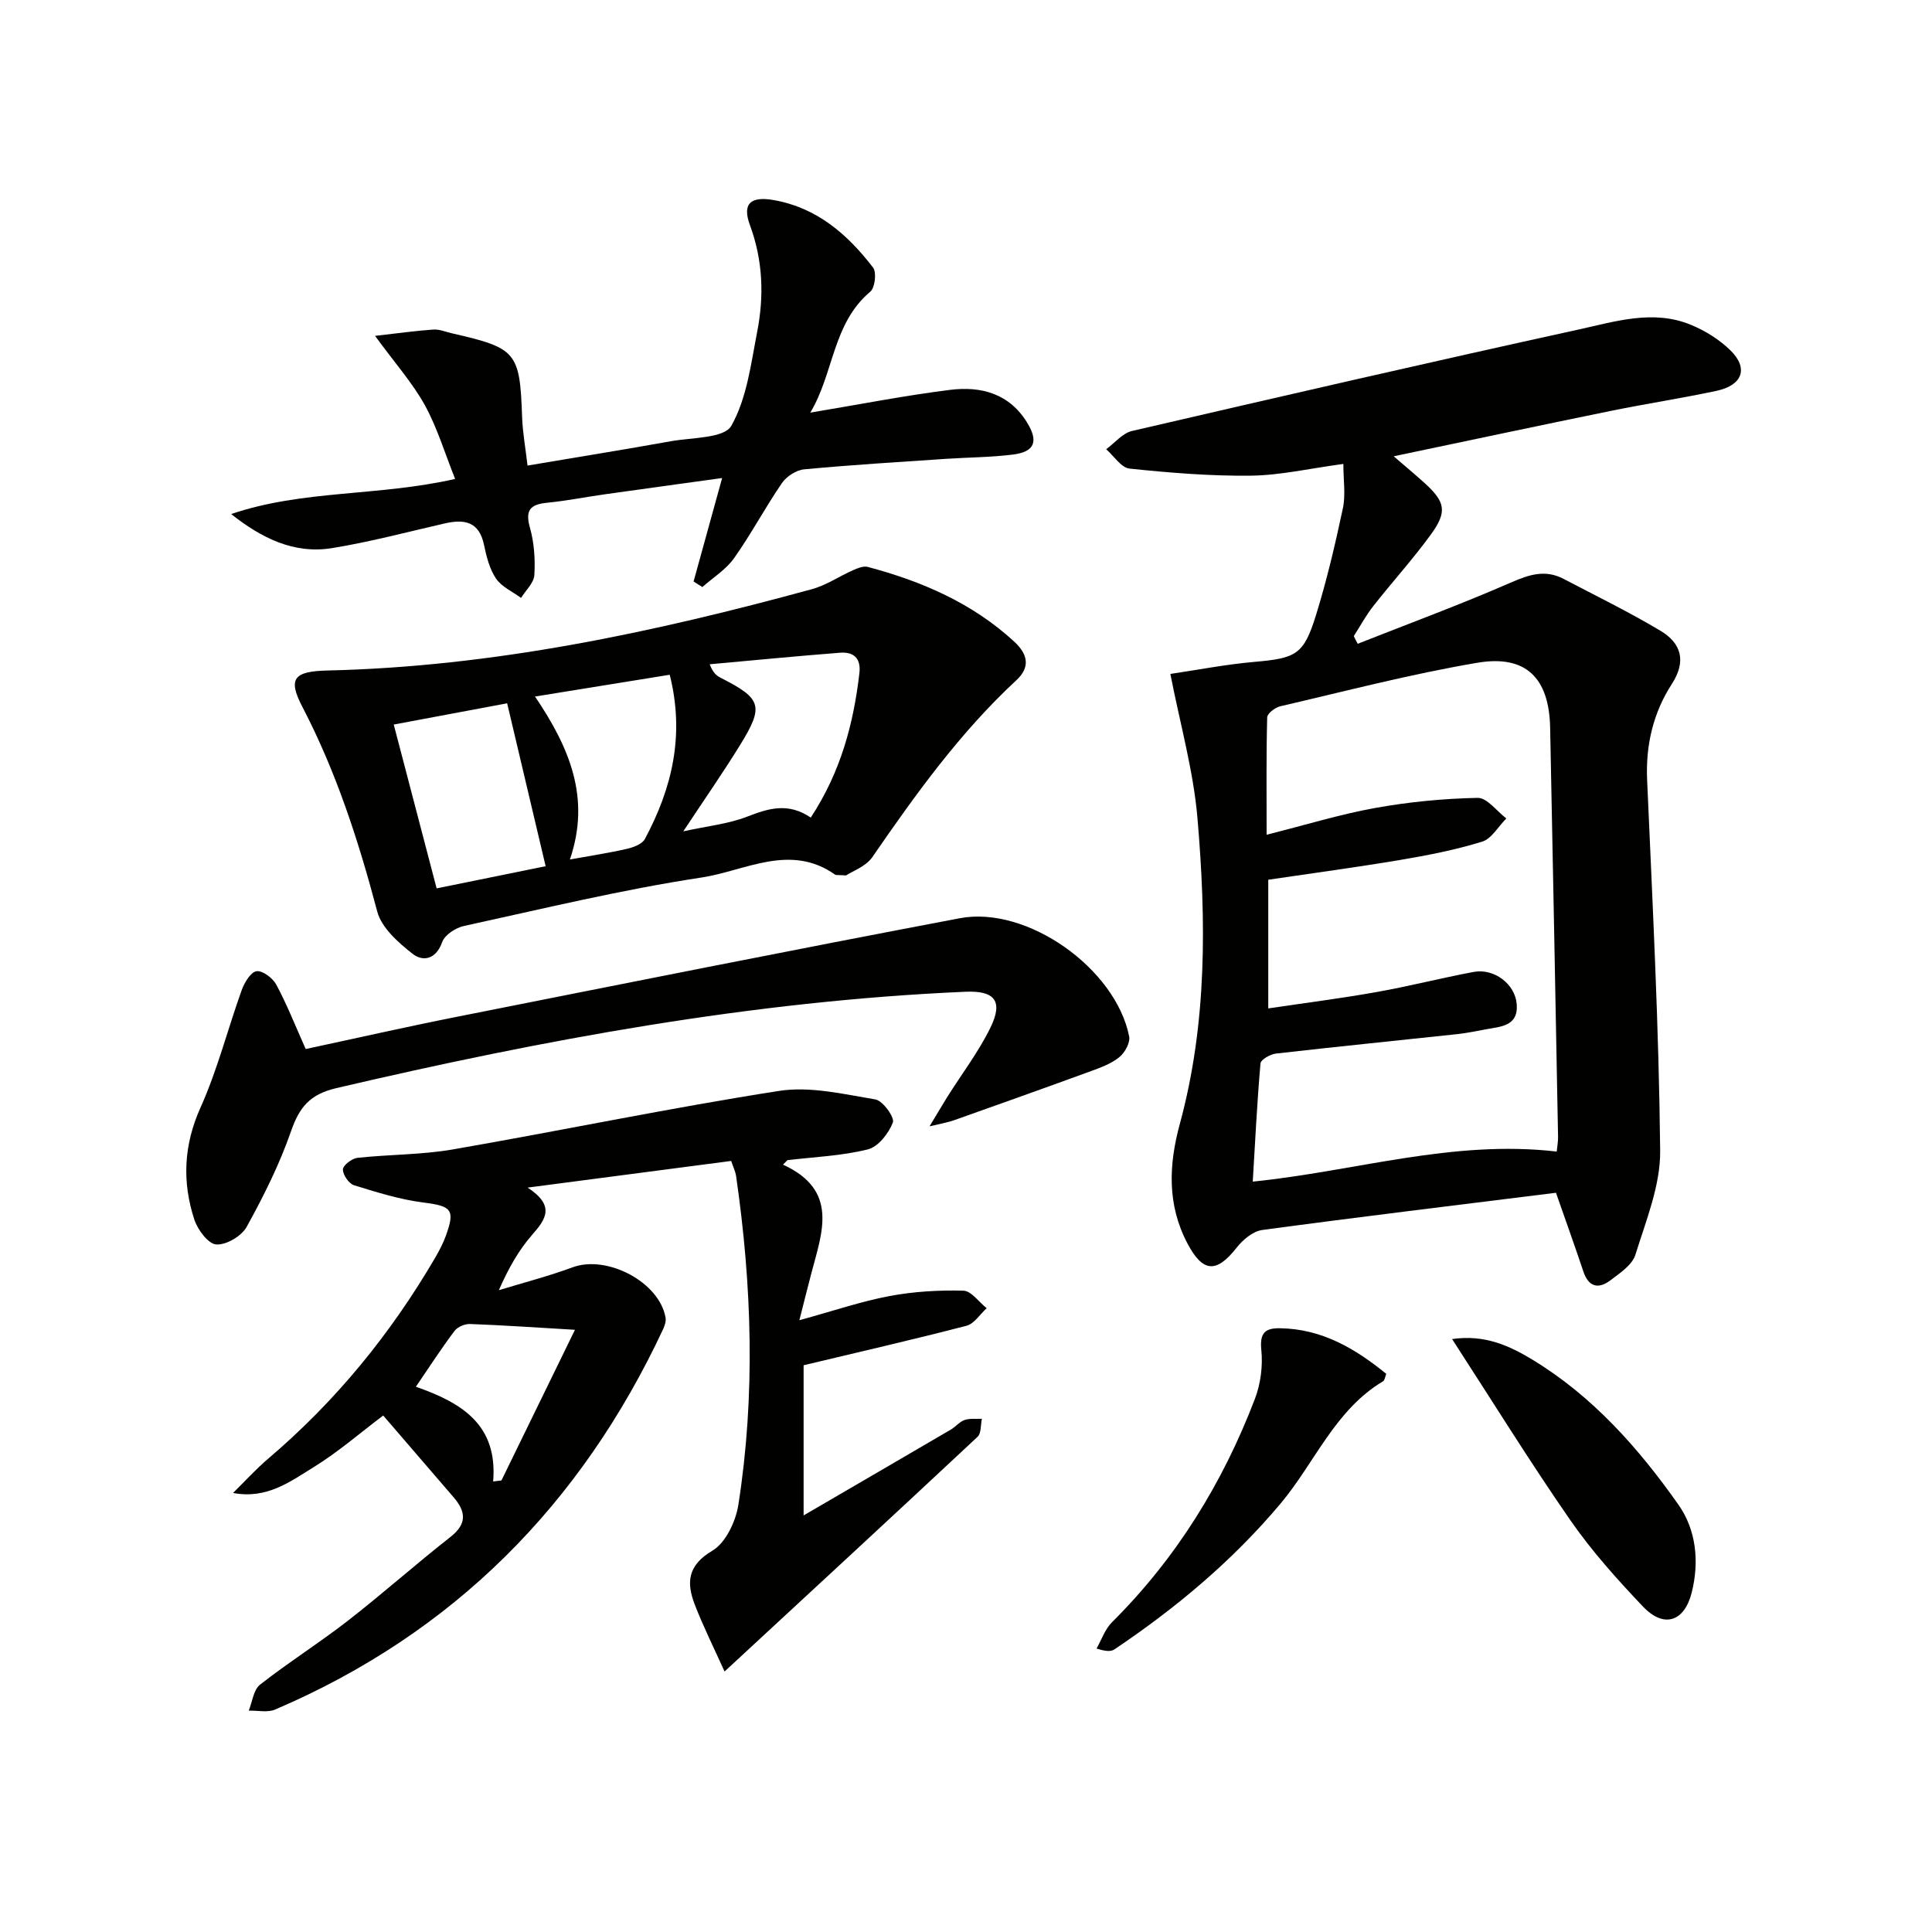
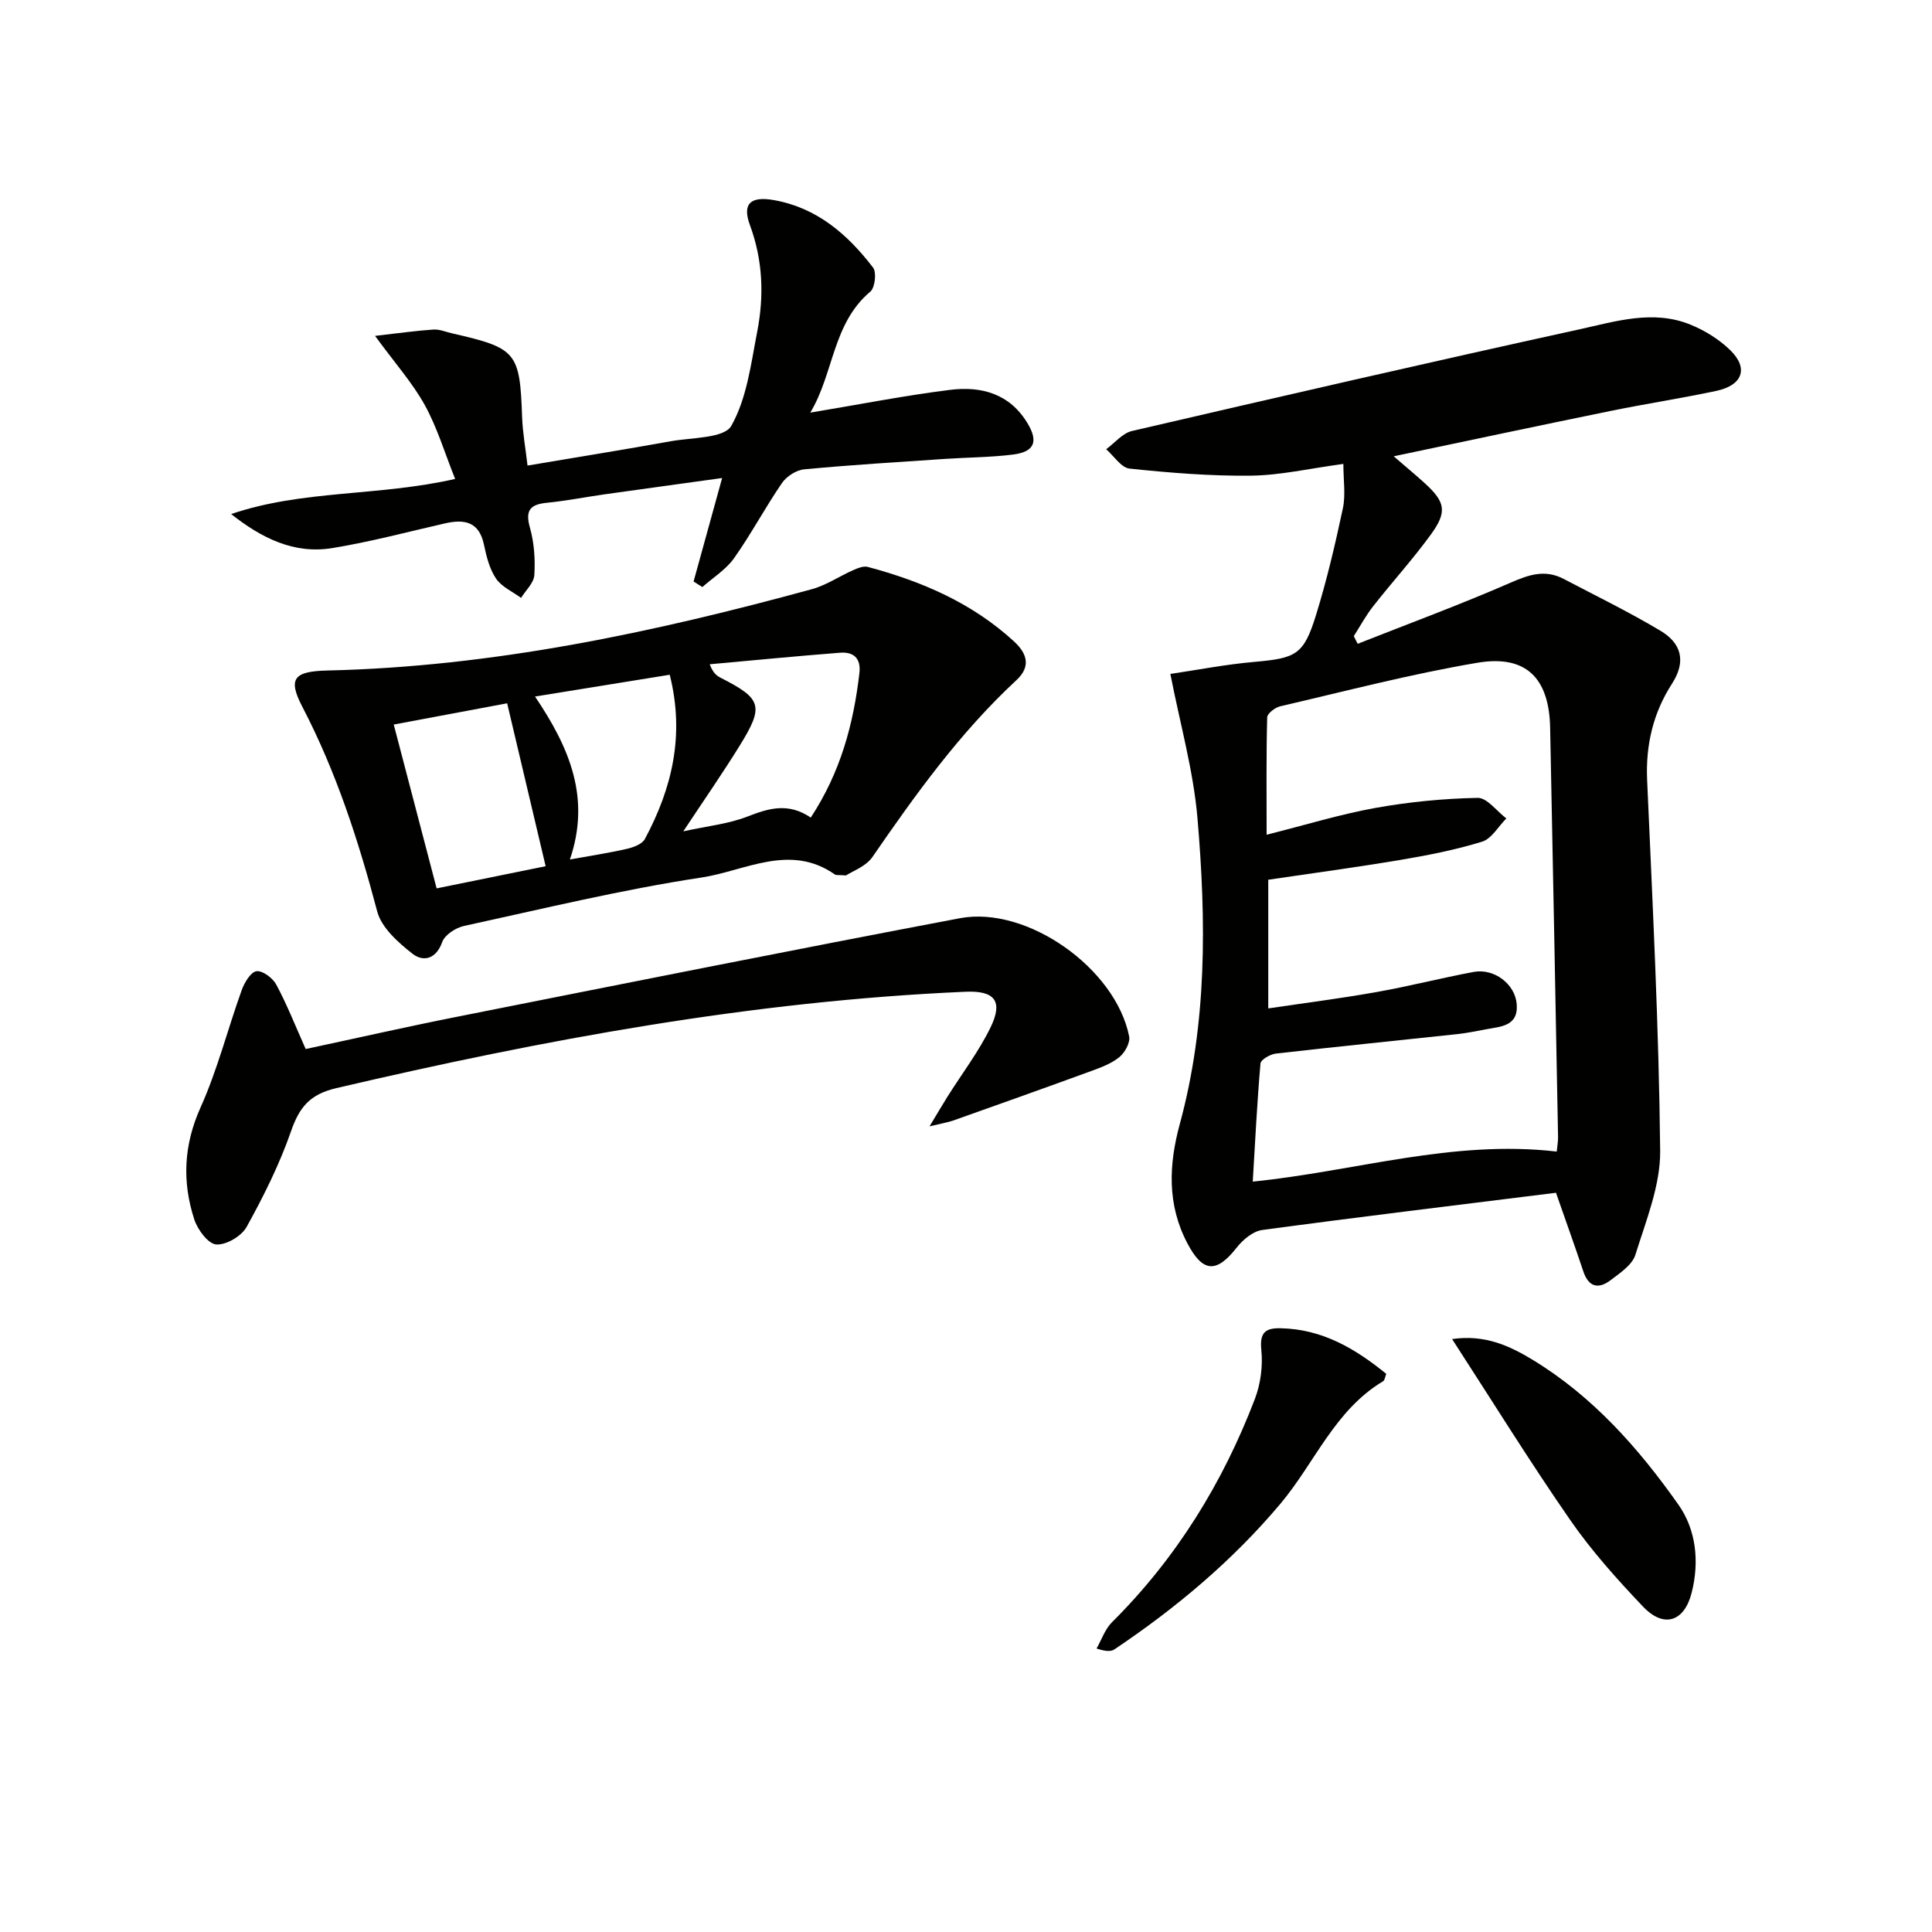
<svg xmlns="http://www.w3.org/2000/svg" enable-background="new 0 0 400 400" viewBox="0 0 400 400">
  <g fill="#010100">
    <path d="m281.1 133.29c10.6-4.19 21.3-8.13 31.73-12.69 3.78-1.65 7.1-2.73 10.87-.76 6.74 3.53 13.59 6.87 20.11 10.77 4.24 2.54 5.39 6.25 2.35 10.96-3.87 5.99-5.46 12.65-5.14 19.91 1.12 25.58 2.44 51.17 2.7 76.77.07 7.18-2.94 14.48-5.13 21.54-.65 2.09-3.16 3.76-5.11 5.24-2.47 1.89-4.56 1.53-5.67-1.8-1.72-5.16-3.57-10.28-5.66-16.28-20.37 2.54-40.62 4.98-60.83 7.71-1.92.26-4.01 2.02-5.29 3.66-4.22 5.37-7.03 5.14-10.22-.95-4.2-8.02-3.83-16.24-1.55-24.64 5.68-20.85 5.48-42.13 3.66-63.36-.84-9.82-3.59-19.47-5.61-29.84 5.74-.85 11.52-1.98 17.36-2.49 8.67-.77 10.24-1.45 12.79-9.68 2.25-7.26 3.99-14.69 5.57-22.13.59-2.77.1-5.77.1-9.18-7.06.95-13.08 2.36-19.13 2.43-8.38.1-16.79-.59-25.13-1.46-1.74-.18-3.24-2.61-4.85-4.01 1.77-1.3 3.38-3.32 5.35-3.78 30.84-7.16 61.69-14.26 92.61-21.04 7.52-1.65 15.31-4.13 23.03-.97 2.99 1.22 5.95 3.06 8.25 5.31 3.8 3.72 2.52 7.25-2.92 8.4-7.3 1.55-14.7 2.68-22.02 4.18-14.6 2.98-29.18 6.09-44.77 9.36 2.56 2.22 4.53 3.84 6.41 5.55 4.3 3.92 4.73 5.93 1.24 10.71-3.72 5.1-7.98 9.79-11.88 14.76-1.52 1.93-2.7 4.13-4.03 6.21.25.54.53 1.07.81 1.59zm41.2 105.13c.1-1.03.29-2.01.28-2.99-.53-28.26-1.07-56.52-1.64-84.78-.21-10.26-4.98-15.14-15.08-13.43-13.72 2.32-27.23 5.86-40.8 9.01-1.06.25-2.68 1.48-2.7 2.29-.21 7.74-.12 15.48-.12 24.3 8.12-2.04 15.25-4.24 22.54-5.55 6.96-1.25 14.08-1.94 21.15-2.08 1.95-.04 3.96 2.76 5.94 4.26-1.66 1.66-3.04 4.2-5.02 4.81-5.51 1.7-11.24 2.82-16.94 3.78-9.11 1.53-18.27 2.76-27.33 4.1v26.64c7.82-1.16 15.21-2.1 22.54-3.41 6.69-1.19 13.29-2.89 19.97-4.14 4.24-.8 8.6 2.49 8.93 6.67.36 4.59-3.32 4.63-6.38 5.21-1.96.37-3.92.77-5.89.99-12.53 1.35-25.07 2.6-37.58 4.03-1.17.13-3.13 1.25-3.2 2.05-.71 8.14-1.11 16.31-1.6 24.46 21.27-2.15 41.34-8.73 62.93-6.22z" />
-     <path d="m162.12 241.13c11.6 5.32 8.08 14.02 5.88 22.42-.74 2.82-1.45 5.65-2.5 9.79 7.03-1.93 12.78-3.9 18.69-5.01 4.99-.94 10.18-1.24 15.26-1.11 1.64.04 3.22 2.35 4.83 3.63-1.38 1.25-2.57 3.21-4.16 3.63-11.01 2.86-22.11 5.4-33.74 8.18v31.09c10.54-6.14 20.52-11.94 30.48-17.77 1-.58 1.79-1.62 2.84-1.98 1.09-.38 2.38-.19 3.59-.26-.28 1.27-.11 3.01-.9 3.74-17.12 16.01-34.34 31.9-52.38 48.59-2.33-5.19-4.47-9.44-6.17-13.87-1.74-4.52-1.51-8.1 3.64-11.14 2.76-1.63 4.85-6.06 5.39-9.51 3.55-22.68 2.81-45.4-.47-68.07-.14-.95-.6-1.85-1.02-3.12-13.7 1.79-27.3 3.57-42.14 5.52 5.72 3.75 3.81 6.5.96 9.75-2.81 3.2-4.94 6.98-6.92 11.49 5.1-1.56 10.28-2.89 15.28-4.74 7.13-2.63 17.99 3.08 19.24 10.44.12.72-.16 1.61-.48 2.31-16.96 36.28-43.35 62.98-80.35 78.81-1.57.67-3.63.18-5.47.23.75-1.83.98-4.32 2.34-5.38 5.88-4.61 12.24-8.62 18.15-13.21 7.22-5.61 14.06-11.72 21.26-17.36 3.54-2.78 3.19-5.31.61-8.29-4.78-5.53-9.55-11.08-14.52-16.86-4.85 3.65-9.34 7.57-14.34 10.65-4.89 3.02-9.75 6.71-16.75 5.38 2.42-2.38 4.71-4.91 7.29-7.11 13.96-11.87 25.37-25.84 34.59-41.65.83-1.43 1.61-2.91 2.17-4.46 1.99-5.48 1.18-6.17-4.63-6.91-4.87-.62-9.66-2.12-14.37-3.58-1.07-.33-2.33-2.16-2.3-3.28.02-.85 1.86-2.26 3-2.39 6.59-.72 13.3-.62 19.8-1.75 22.52-3.91 44.92-8.59 67.5-12.11 6.43-1 13.36.67 19.95 1.77 1.53.26 4.01 3.72 3.61 4.77-.87 2.26-3.04 5.04-5.19 5.57-5.4 1.35-11.08 1.56-16.65 2.23-.31.3-.6.61-.9.93zm-76.02 45.98c9.49 3.32 16.98 7.84 16 19.61.57-.07 1.14-.14 1.72-.21 4.95-10.15 9.9-20.29 15.22-31.19-8.19-.48-14.95-.95-21.72-1.2-1.08-.04-2.59.6-3.22 1.44-2.69 3.57-5.12 7.33-8 11.55z" />
    <path d="m175.16 181.25c-1.63-.12-2.05-.02-2.28-.18-9.32-6.56-18.63-.75-27.63.61-16.52 2.5-32.83 6.47-49.18 10.03-1.72.37-3.98 1.84-4.51 3.32-1.29 3.63-3.98 4.14-6.16 2.43-2.96-2.32-6.41-5.38-7.3-8.75-3.87-14.64-8.49-28.91-15.51-42.39-3.04-5.84-1.75-7.34 5.23-7.5 34.23-.79 67.42-7.86 100.28-16.84 2.97-.81 5.66-2.67 8.52-3.93.94-.42 2.14-.91 3.03-.68 11.18 2.98 21.59 7.44 30.29 15.43 3.05 2.8 3.27 5.45.5 8.02-11.68 10.83-20.87 23.63-29.84 36.65-1.37 1.96-4.17 2.92-5.44 3.78zm-93.64-31.24c3.07 11.73 5.95 22.73 8.88 33.92 7.6-1.55 14.69-2.99 22.57-4.59-2.7-11.44-5.3-22.45-7.97-33.73-8.08 1.51-15.36 2.88-23.48 4.4zm86.34 19.26c6.21-9.45 8.85-19.43 10.07-29.91.36-3.12-1.24-4.44-4.02-4.22-9 .7-17.98 1.58-26.97 2.39.69 1.83 1.45 2.38 2.27 2.8 8.51 4.33 9.02 5.83 3.96 14.01-3.56 5.76-7.43 11.32-11.7 17.78 5-1.1 9.32-1.53 13.22-3.04 4.39-1.71 8.45-3 13.17.19zm-29.2-29.57c-9.62 1.56-18.49 2.99-27.89 4.51 7.13 10.56 11.58 20.99 7.22 33.74 4.46-.81 8.18-1.37 11.82-2.21 1.35-.31 3.15-.98 3.71-2.04 5.61-10.48 8.29-21.47 5.14-34z" />
    <path d="m143.6 120.39c1.89-6.84 3.78-13.69 5.91-21.42-8.8 1.22-16.62 2.29-24.43 3.39-3.94.56-7.86 1.34-11.82 1.73-3.48.34-4.57 1.54-3.54 5.17.88 3.12 1.11 6.55.91 9.8-.1 1.63-1.78 3.16-2.75 4.73-1.77-1.3-4.02-2.29-5.18-4-1.34-1.98-1.99-4.56-2.49-6.97-1-4.85-4.06-5.38-8.13-4.45-7.76 1.77-15.48 3.84-23.32 5.11-7.91 1.29-14.64-2.1-20.9-7.05 14.77-5.04 30.4-3.64 46.37-7.27-2.15-5.37-3.7-10.61-6.28-15.29-2.53-4.58-6.1-8.58-10.3-14.33 4.91-.56 8.49-1.07 12.09-1.31 1.27-.08 2.59.5 3.88.79 13.37 3.05 14.01 3.89 14.48 17.39.11 3.11.68 6.21 1.12 9.98 10.19-1.72 19.96-3.29 29.69-5.04 4.36-.78 11.03-.59 12.5-3.19 3.22-5.69 4.07-12.83 5.36-19.48 1.44-7.41 1.19-14.77-1.5-22.06-1.67-4.5.18-6.04 4.96-5.19 8.95 1.59 15.26 7.11 20.53 13.97.76 1 .4 4.16-.57 4.98-7.86 6.61-7.53 16.91-12.43 25.05 10.12-1.68 19.52-3.54 29-4.72 6.4-.79 12.28.78 15.97 6.91 2.28 3.78 1.48 5.93-3 6.49-4.6.58-9.28.58-13.91.89-9.78.66-19.57 1.25-29.32 2.17-1.64.15-3.66 1.46-4.61 2.85-3.48 5.07-6.37 10.55-9.92 15.56-1.67 2.35-4.34 4-6.55 5.96-.62-.37-1.22-.76-1.82-1.15z" />
    <path d="m63.29 217.19c10.39-2.22 20.89-4.61 31.44-6.7 34.65-6.88 69.29-13.81 103.99-20.38 13.94-2.64 32.27 10.41 35.06 24.47.25 1.28-.87 3.33-1.99 4.25-1.61 1.34-3.75 2.14-5.77 2.88-9.49 3.47-19.01 6.86-28.54 10.24-1.19.42-2.47.63-5.03 1.25 1.62-2.68 2.63-4.41 3.69-6.11 3-4.77 6.47-9.32 8.93-14.35 2.68-5.5.86-7.67-5.17-7.41-44.14 1.92-87.34 9.92-130.25 19.95-5.52 1.29-7.67 3.96-9.4 8.94-2.38 6.85-5.67 13.44-9.19 19.8-1.05 1.91-4.25 3.79-6.3 3.63-1.68-.13-3.86-3.08-4.54-5.19-2.53-7.79-2.2-15.38 1.3-23.17 3.51-7.81 5.62-16.23 8.53-24.32.56-1.54 1.85-3.71 3.05-3.89 1.24-.18 3.36 1.4 4.09 2.76 2.19 4.06 3.88 8.37 6.1 13.35z" />
    <path d="m300.64 277.24c6.75-.99 11.86 1.38 16.64 4.27 12.46 7.56 21.98 18.32 30.23 30.03 3.62 5.14 4.38 11.71 2.73 18.22-1.51 5.96-5.72 7.45-10.08 2.86-5.36-5.64-10.62-11.5-15.04-17.88-8.4-12.12-16.15-24.66-24.48-37.5z" />
    <path d="m287.01 284.44c-.26.65-.32 1.33-.65 1.53-10.02 5.98-14.16 16.92-21.26 25.36-9.97 11.85-21.61 21.58-34.36 30.15-.71.48-1.77.46-3.71-.17 1.04-1.83 1.75-4 3.18-5.43 13.31-13.23 22.94-28.82 29.6-46.25 1.2-3.13 1.67-6.84 1.33-10.16-.36-3.58.85-4.53 3.95-4.47 8.63.15 15.5 4.21 21.92 9.44z" />
  </g>
</svg>